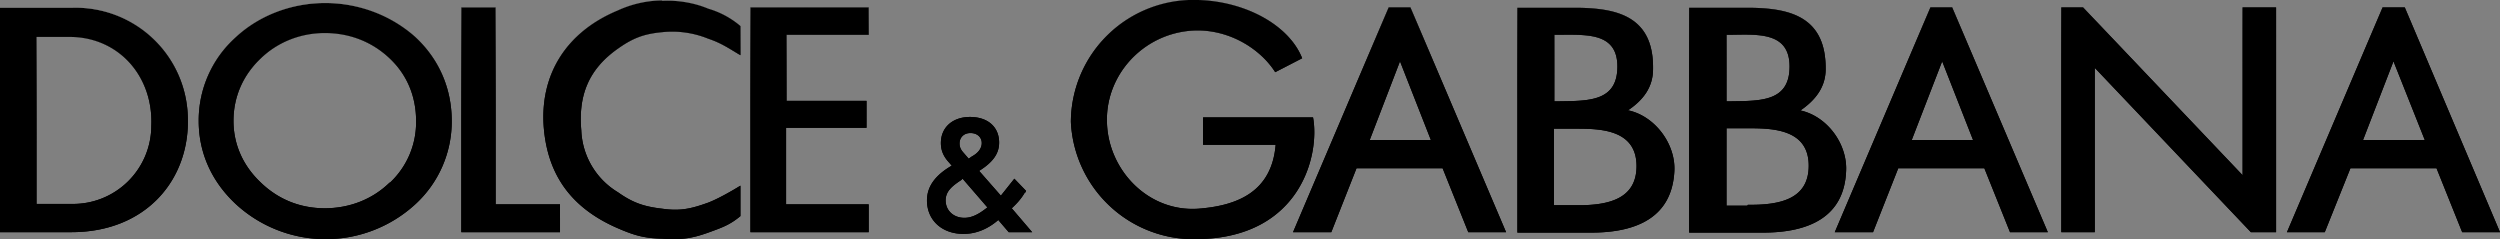
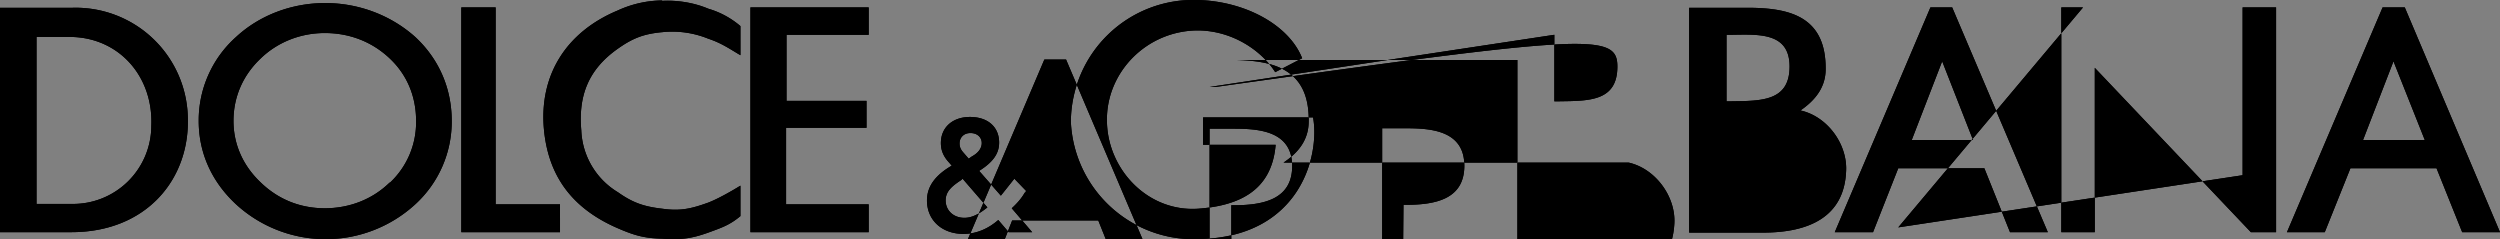
<svg xmlns="http://www.w3.org/2000/svg" xmlns:xlink="http://www.w3.org/1999/xlink" width="575" height="55" fill="none" class="dg-logo">
  <rect width="100%" height="100%" fill="#808080" stroke="none" />
  <defs>
-     <path id="reuse-0" fill="#000" fill-rule="evenodd" d="M302 27h-25.3v6.3h16.7c-.9 10.7-8.6 14-17.8 14.7-11.6.8-20.8-9-21-20-.3-11.3 9.1-21 21-21 8 .1 14.6 4.7 17.7 9.6l6.2-3.2c-3-7.6-13-13.1-24-13.4a28.2 28.2 0 0 0-29.2 28 28.3 28.3 0 0 0 29.3 27c23.6-.4 28-19.5 26.4-28Zm137.7 5.2 7-18.1 7.1 18.1h-14.1ZM444 1.7l-22 51.7h8.8l5.8-14.7h19.8l5.9 14.7h8.7L449 1.7h-5ZM221.8 50.1c-2.5 0-4.3-1.7-4.3-4 0-2 1.3-3.2 3.6-4.7l.3-.3 5.7 6.6c-2 1.6-3.6 2.4-5.3 2.4Zm1.4-19.5c1.6 0 2.6 1 2.6 2.3 0 1.2-.8 2.3-2.3 3.1l-.7.5-1.3-1.5c-.6-.7-.8-1.3-.8-2 0-1.4 1-2.4 2.5-2.4Zm12.6 13.7.2-.4-2.7-2.8-3.1 3.9-5-5.7c3.2-2 4.6-4 4.6-6.5 0-3.6-2.6-5.9-6.7-5.9-4 0-6.7 2.4-6.7 6 0 1.7.6 3.1 1.9 4.5l.6.7c-3.8 2.2-5.7 4.8-5.7 8 0 4.5 3.4 7.7 8.4 7.7 3 0 5.7-1.2 8-3.2l2.4 2.8h5.4l-4.7-5.5c1.1-1 2.2-2.2 3-3.6Zm79.2-12 7-18.2 7.1 18.1H315Zm4.4-30.6-22 51.7h8.8l5.8-14.7h19.8l5.9 14.7h8.7l-22-51.7h-5Zm43 45.5h-5V29.6h5.2c5.5 0 13.8.2 13.8 8.6 0 7.6-6.5 9.1-14 9Zm-5-39.2h1.4C365 8 372 7.5 372 15.3c0 8-6.5 7.9-13.3 8h-1.2V8Zm17 17.4c3.6-2.4 5.8-5.4 5.8-9.5.2-12-8.1-13.9-16.7-14.1H349v51.7h17c10.7 0 18.5-3.7 19.1-14 .4-6.2-4.3-12.7-10.5-14.1Zm141.4 14.9L479.1 1.7h-5v51.7h7.7V15.6l35.9 37.8h5.8V1.7h-7.7v38.6Zm-113.9 7h-4.8V29.5h5c5.6 0 13.9.2 13.9 8.6 0 7.6-6.4 9.1-14 9ZM397.1 8h1.3c6.3-.1 13.2-.5 13.2 7.3 0 8-6.5 7.9-13.3 8h-1.2V8Zm17 17.4c3.5-2.4 5.8-5.4 5.8-9.5.1-12-8.2-13.9-16.7-14.1h-14.7v51.7h17c10.7 0 18.6-3.7 19.1-14 .4-6.2-4.2-12.7-10.5-14.1Zm-300-23.7h-8v51.7h22.7V47H114V1.7Zm429.4 30.5 7-18.1 7.2 18.1h-14.2Zm9.6-30.5H548l-22 51.7h8.7l5.9-14.7h19.8l5.9 14.7h8.7L553.1 1.7ZM89.6 42c-4 3.9-9.3 5.9-14.9 5.9s-10.7-2-14.8-6c-4-3.8-6.2-8.7-6.2-14.1s2.1-10.4 6.2-14.3c3.9-3.8 9.2-5.9 14.8-5.9 5.7 0 10.9 2 15 5.9 4 3.8 6 8.8 6 14.3a19 19 0 0 1-6 14.2Zm5.9-33.5c-5.6-5-13-7.8-20.7-7.8-7.7 0-15.1 2.8-20.5 7.8a25.7 25.7 0 0 0-8.6 19.3c0 7.4 3 14 8.6 19.2a30.5 30.5 0 0 0 41.2 0 25.8 25.8 0 0 0 8.4-19.2c0-7.4-2.9-14.2-8.4-19.3ZM152.3.1a25 25 0 0 0-10.2 2.3c-12 5-18.1 15-17 27.3 1 10.9 6.6 18.3 17 22.8 3.7 1.6 6 2.3 10.2 2.4 4.2.3 6.7 0 10.6-1.4 3-1.1 4.9-1.7 7.4-3.8v-7s-4.3 2.7-7.4 3.9c-3.9 1.4-6.4 2-10.6 1.4-4.3-.5-6.8-1.4-10.2-3.8a17.4 17.4 0 0 1-8.4-14.2c-.7-8 1.6-14 8.4-18.8 3.4-2.4 5.9-3.4 10.2-3.8a22 22 0 0 1 10.6 1.5c3 1 4.7 2.2 7.4 3.8V6a20 20 0 0 0-7.4-4c-3.3-1.4-7.2-2-10.6-1.8Zm20.3 53.3h27.2V47h-19V29.4h18.5v-6.2h-18.4V8h18.9V1.7h-27.2v51.7ZM34.8 28.9a18 18 0 0 1-18.4 18h-8V8.5h8c11 .2 18.9 9.1 18.4 20.5ZM16.4 1.8H0v51.6h16.4c17.3 0 27.3-12.2 26.8-26.5A25.8 25.8 0 0 0 16.4 1.8Z" clip-rule="evenodd" />
+     <path id="reuse-0" fill="#000" fill-rule="evenodd" d="M302 27h-25.3v6.3h16.7c-.9 10.7-8.6 14-17.8 14.7-11.6.8-20.8-9-21-20-.3-11.3 9.1-21 21-21 8 .1 14.6 4.7 17.7 9.6l6.2-3.2c-3-7.6-13-13.1-24-13.4a28.2 28.2 0 0 0-29.2 28 28.3 28.3 0 0 0 29.3 27c23.6-.4 28-19.5 26.4-28Zm137.7 5.2 7-18.1 7.1 18.1h-14.1ZM444 1.7l-22 51.7h8.8l5.8-14.7h19.8l5.9 14.7h8.7L449 1.7h-5ZM221.8 50.1c-2.5 0-4.3-1.7-4.3-4 0-2 1.3-3.2 3.6-4.7l.3-.3 5.7 6.6c-2 1.6-3.6 2.4-5.3 2.4Zm1.4-19.5c1.6 0 2.6 1 2.6 2.3 0 1.2-.8 2.3-2.3 3.1l-.7.5-1.3-1.5c-.6-.7-.8-1.3-.8-2 0-1.4 1-2.4 2.5-2.4Zm12.6 13.7.2-.4-2.7-2.8-3.1 3.9-5-5.7c3.2-2 4.6-4 4.6-6.5 0-3.6-2.6-5.9-6.7-5.9-4 0-6.7 2.4-6.7 6 0 1.7.6 3.1 1.9 4.5l.6.7c-3.8 2.2-5.7 4.8-5.7 8 0 4.5 3.4 7.7 8.4 7.7 3 0 5.7-1.2 8-3.2l2.4 2.8h5.4l-4.7-5.5c1.1-1 2.2-2.2 3-3.6ZH315Zm4.4-30.6-22 51.7h8.8l5.8-14.7h19.8l5.9 14.7h8.7l-22-51.7h-5Zm43 45.5h-5V29.6h5.2c5.5 0 13.8.2 13.8 8.6 0 7.6-6.5 9.1-14 9Zm-5-39.2h1.4C365 8 372 7.5 372 15.3c0 8-6.5 7.9-13.3 8h-1.2V8Zm17 17.4c3.6-2.4 5.8-5.4 5.8-9.5.2-12-8.1-13.9-16.7-14.1H349v51.7h17c10.7 0 18.5-3.7 19.1-14 .4-6.2-4.3-12.7-10.5-14.1Zm141.4 14.9L479.1 1.7h-5v51.7h7.7V15.6l35.9 37.8h5.8V1.7h-7.7v38.6Zm-113.9 7h-4.8V29.5h5c5.6 0 13.9.2 13.9 8.6 0 7.6-6.4 9.1-14 9ZM397.1 8h1.3c6.3-.1 13.2-.5 13.2 7.3 0 8-6.5 7.9-13.3 8h-1.2V8Zm17 17.4c3.5-2.4 5.8-5.4 5.8-9.5.1-12-8.2-13.9-16.7-14.1h-14.7v51.7h17c10.7 0 18.6-3.7 19.1-14 .4-6.2-4.2-12.7-10.5-14.1Zm-300-23.7h-8v51.7h22.7V47H114V1.7Zm429.4 30.5 7-18.1 7.2 18.1h-14.2Zm9.6-30.5H548l-22 51.7h8.7l5.9-14.7h19.8l5.9 14.7h8.7L553.1 1.7ZM89.6 42c-4 3.9-9.3 5.9-14.9 5.9s-10.7-2-14.8-6c-4-3.8-6.2-8.7-6.2-14.1s2.1-10.4 6.2-14.3c3.9-3.8 9.2-5.9 14.8-5.9 5.7 0 10.9 2 15 5.9 4 3.8 6 8.8 6 14.3a19 19 0 0 1-6 14.2Zm5.9-33.5c-5.6-5-13-7.8-20.7-7.8-7.7 0-15.1 2.8-20.5 7.8a25.7 25.7 0 0 0-8.6 19.3c0 7.4 3 14 8.6 19.2a30.5 30.5 0 0 0 41.2 0 25.8 25.8 0 0 0 8.4-19.2c0-7.4-2.9-14.2-8.4-19.3ZM152.3.1a25 25 0 0 0-10.2 2.3c-12 5-18.1 15-17 27.3 1 10.9 6.6 18.3 17 22.8 3.7 1.6 6 2.3 10.2 2.4 4.2.3 6.7 0 10.6-1.4 3-1.1 4.9-1.7 7.4-3.8v-7s-4.3 2.7-7.4 3.9c-3.9 1.4-6.4 2-10.6 1.4-4.3-.5-6.8-1.4-10.2-3.8a17.4 17.4 0 0 1-8.4-14.2c-.7-8 1.6-14 8.4-18.8 3.4-2.4 5.9-3.4 10.2-3.8a22 22 0 0 1 10.6 1.5c3 1 4.7 2.2 7.4 3.8V6a20 20 0 0 0-7.4-4c-3.3-1.4-7.2-2-10.6-1.8Zm20.3 53.3h27.2V47h-19V29.4h18.5v-6.2h-18.4V8h18.9V1.7h-27.2v51.7ZM34.8 28.9a18 18 0 0 1-18.4 18h-8V8.5h8c11 .2 18.9 9.1 18.4 20.5ZM16.4 1.8H0v51.6h16.4c17.3 0 27.3-12.2 26.8-26.5A25.8 25.8 0 0 0 16.4 1.8Z" clip-rule="evenodd" />
  </defs>
  <use xlink:href="#reuse-0" fill-rule="evenodd" clip-rule="evenodd" />
-   <path fill="url(#a)" fill-rule="evenodd" d="M302 27h-25.3v6.3h16.7c-.9 10.7-8.6 14-17.8 14.7-11.6.8-20.8-9-21-20-.3-11.3 9.1-21 21-21 8 .1 14.6 4.7 17.7 9.6l6.2-3.2c-3-7.6-13-13.1-24-13.4a28.2 28.2 0 0 0-29.2 28 28.3 28.3 0 0 0 29.3 27c23.6-.4 28-19.5 26.4-28Zm137.7 5.2 7-18.1 7.1 18.1h-14.1ZM444 1.7l-22 51.7h8.8l5.8-14.7h19.8l5.9 14.7h8.7L449 1.7h-5ZM221.8 50.1c-2.5 0-4.3-1.7-4.3-4 0-2 1.3-3.2 3.6-4.7l.3-.3 5.7 6.6c-2 1.6-3.6 2.4-5.3 2.4Zm1.4-19.5c1.6 0 2.6 1 2.6 2.3 0 1.2-.8 2.3-2.3 3.1l-.7.5-1.3-1.5c-.6-.7-.8-1.3-.8-2 0-1.4 1-2.4 2.5-2.4Zm12.6 13.7.2-.4-2.7-2.8-3.1 3.9-5-5.7c3.2-2 4.6-4 4.6-6.5 0-3.6-2.6-5.9-6.7-5.9-4 0-6.7 2.4-6.7 6 0 1.7.6 3.1 1.9 4.5l.6.7c-3.8 2.2-5.7 4.8-5.7 8 0 4.5 3.4 7.7 8.4 7.7 3 0 5.7-1.2 8-3.2l2.4 2.8h5.4l-4.7-5.5c1.1-1 2.2-2.2 3-3.6Zm79.2-12 7-18.2 7.1 18.1H315Zm4.4-30.6-22 51.7h8.8l5.8-14.7h19.8l5.9 14.7h8.7l-22-51.7h-5Zm43 45.5h-5V29.6h5.2c5.5 0 13.8.2 13.8 8.6 0 7.6-6.5 9.1-14 9Zm-5-39.2h1.4C365 8 372 7.5 372 15.3c0 8-6.5 7.9-13.3 8h-1.2V8Zm17 17.4c3.6-2.4 5.8-5.4 5.8-9.5.2-12-8.1-13.9-16.7-14.1H349v51.7h17c10.7 0 18.5-3.7 19.1-14 .4-6.2-4.3-12.7-10.5-14.1Zm141.4 14.9L479.1 1.7h-5v51.7h7.7V15.6l35.9 37.8h5.8V1.7h-7.7v38.6Zm-113.9 7h-4.8V29.5h5c5.6 0 13.9.2 13.9 8.6 0 7.6-6.4 9.1-14 9ZM397.1 8h1.3c6.3-.1 13.2-.5 13.2 7.3 0 8-6.5 7.9-13.3 8h-1.2V8Zm17 17.4c3.5-2.4 5.8-5.4 5.8-9.5.1-12-8.2-13.9-16.7-14.1h-14.7v51.7h17c10.7 0 18.6-3.7 19.1-14 .4-6.2-4.2-12.7-10.5-14.1Zm-300-23.7h-8v51.7h22.7V47H114V1.7Zm429.4 30.5 7-18.1 7.2 18.1h-14.2Zm9.6-30.5H548l-22 51.7h8.7l5.9-14.7h19.8l5.9 14.7h8.7L553.1 1.7ZM89.6 42c-4 3.9-9.3 5.9-14.9 5.9s-10.7-2-14.8-6c-4-3.8-6.2-8.7-6.2-14.1s2.1-10.4 6.2-14.3c3.9-3.8 9.2-5.9 14.8-5.9 5.7 0 10.9 2 15 5.9 4 3.8 6 8.8 6 14.3a19 19 0 0 1-6 14.2Zm5.9-33.5c-5.6-5-13-7.8-20.7-7.8-7.7 0-15.1 2.8-20.5 7.8a25.7 25.7 0 0 0-8.6 19.3c0 7.4 3 14 8.6 19.2a30.5 30.5 0 0 0 41.2 0 25.8 25.8 0 0 0 8.4-19.2c0-7.4-2.9-14.2-8.4-19.3ZM152.3.1a25 25 0 0 0-10.2 2.3c-12 5-18.1 15-17 27.3 1 10.9 6.6 18.3 17 22.8 3.7 1.6 6 2.3 10.2 2.4 4.2.3 6.7 0 10.6-1.4 3-1.1 4.9-1.7 7.4-3.8v-7s-4.3 2.7-7.4 3.9c-3.9 1.4-6.4 2-10.6 1.4-4.3-.5-6.8-1.4-10.2-3.8a17.4 17.4 0 0 1-8.4-14.2c-.7-8 1.6-14 8.4-18.8 3.4-2.4 5.9-3.4 10.2-3.8a22 22 0 0 1 10.6 1.5c3 1 4.7 2.2 7.4 3.8V6a20 20 0 0 0-7.4-4c-3.3-1.4-7.2-2-10.6-1.8Zm20.3 53.3h27.2V47h-19V29.4h18.5v-6.2h-18.4V8h18.9V1.7h-27.2v51.7ZM34.8 28.9a18 18 0 0 1-18.4 18h-8V8.5h8c11 .2 18.9 9.1 18.4 20.5ZM16.4 1.8H0v51.6h16.4c17.3 0 27.3-12.2 26.8-26.5A25.8 25.8 0 0 0 16.4 1.8Z" clip-rule="evenodd" style="mix-blend-mode: overlay" />
  <use xlink:href="#reuse-0" fill-rule="evenodd" clip-rule="evenodd" style="mix-blend-mode: color" />
  <defs>
    <linearGradient id="a" x1="229.5" x2="228.3" y1="27.5" y2="-5.3" gradientUnits="userSpaceOnUse">
      <stop stop-opacity="0" />
      <stop offset="1" stop-color="#fff" />
    </linearGradient>
  </defs>
</svg>